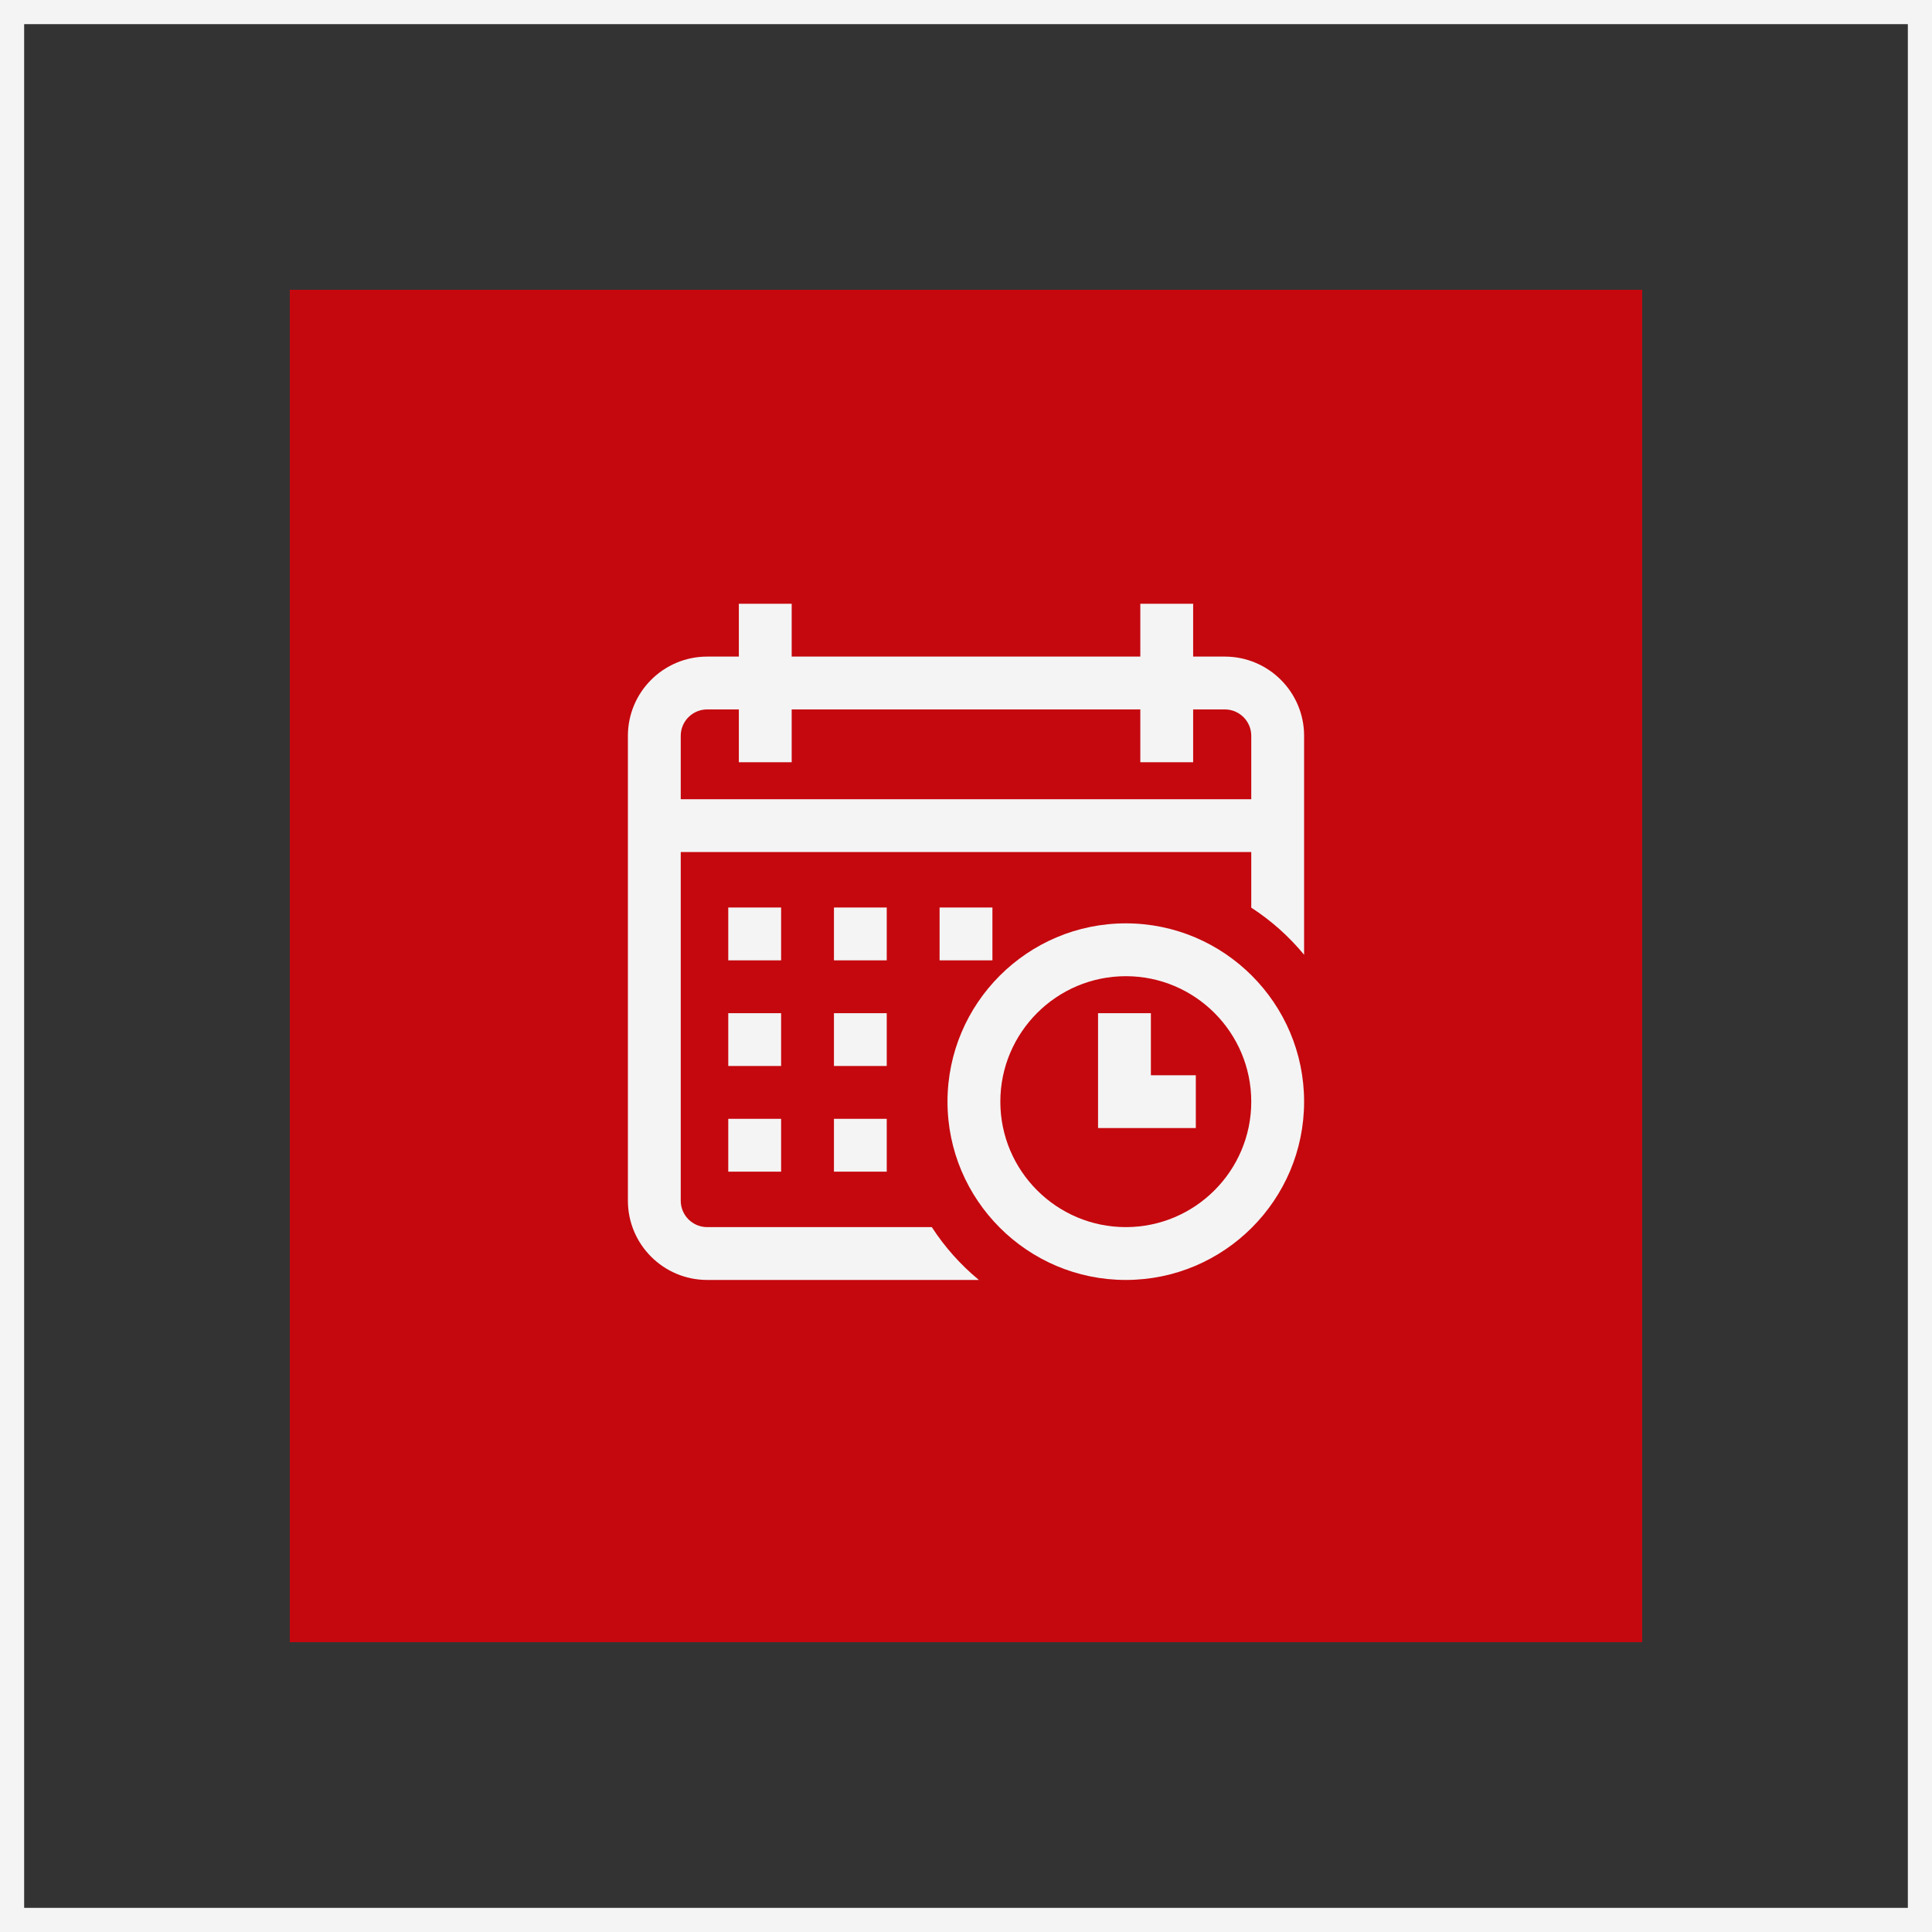
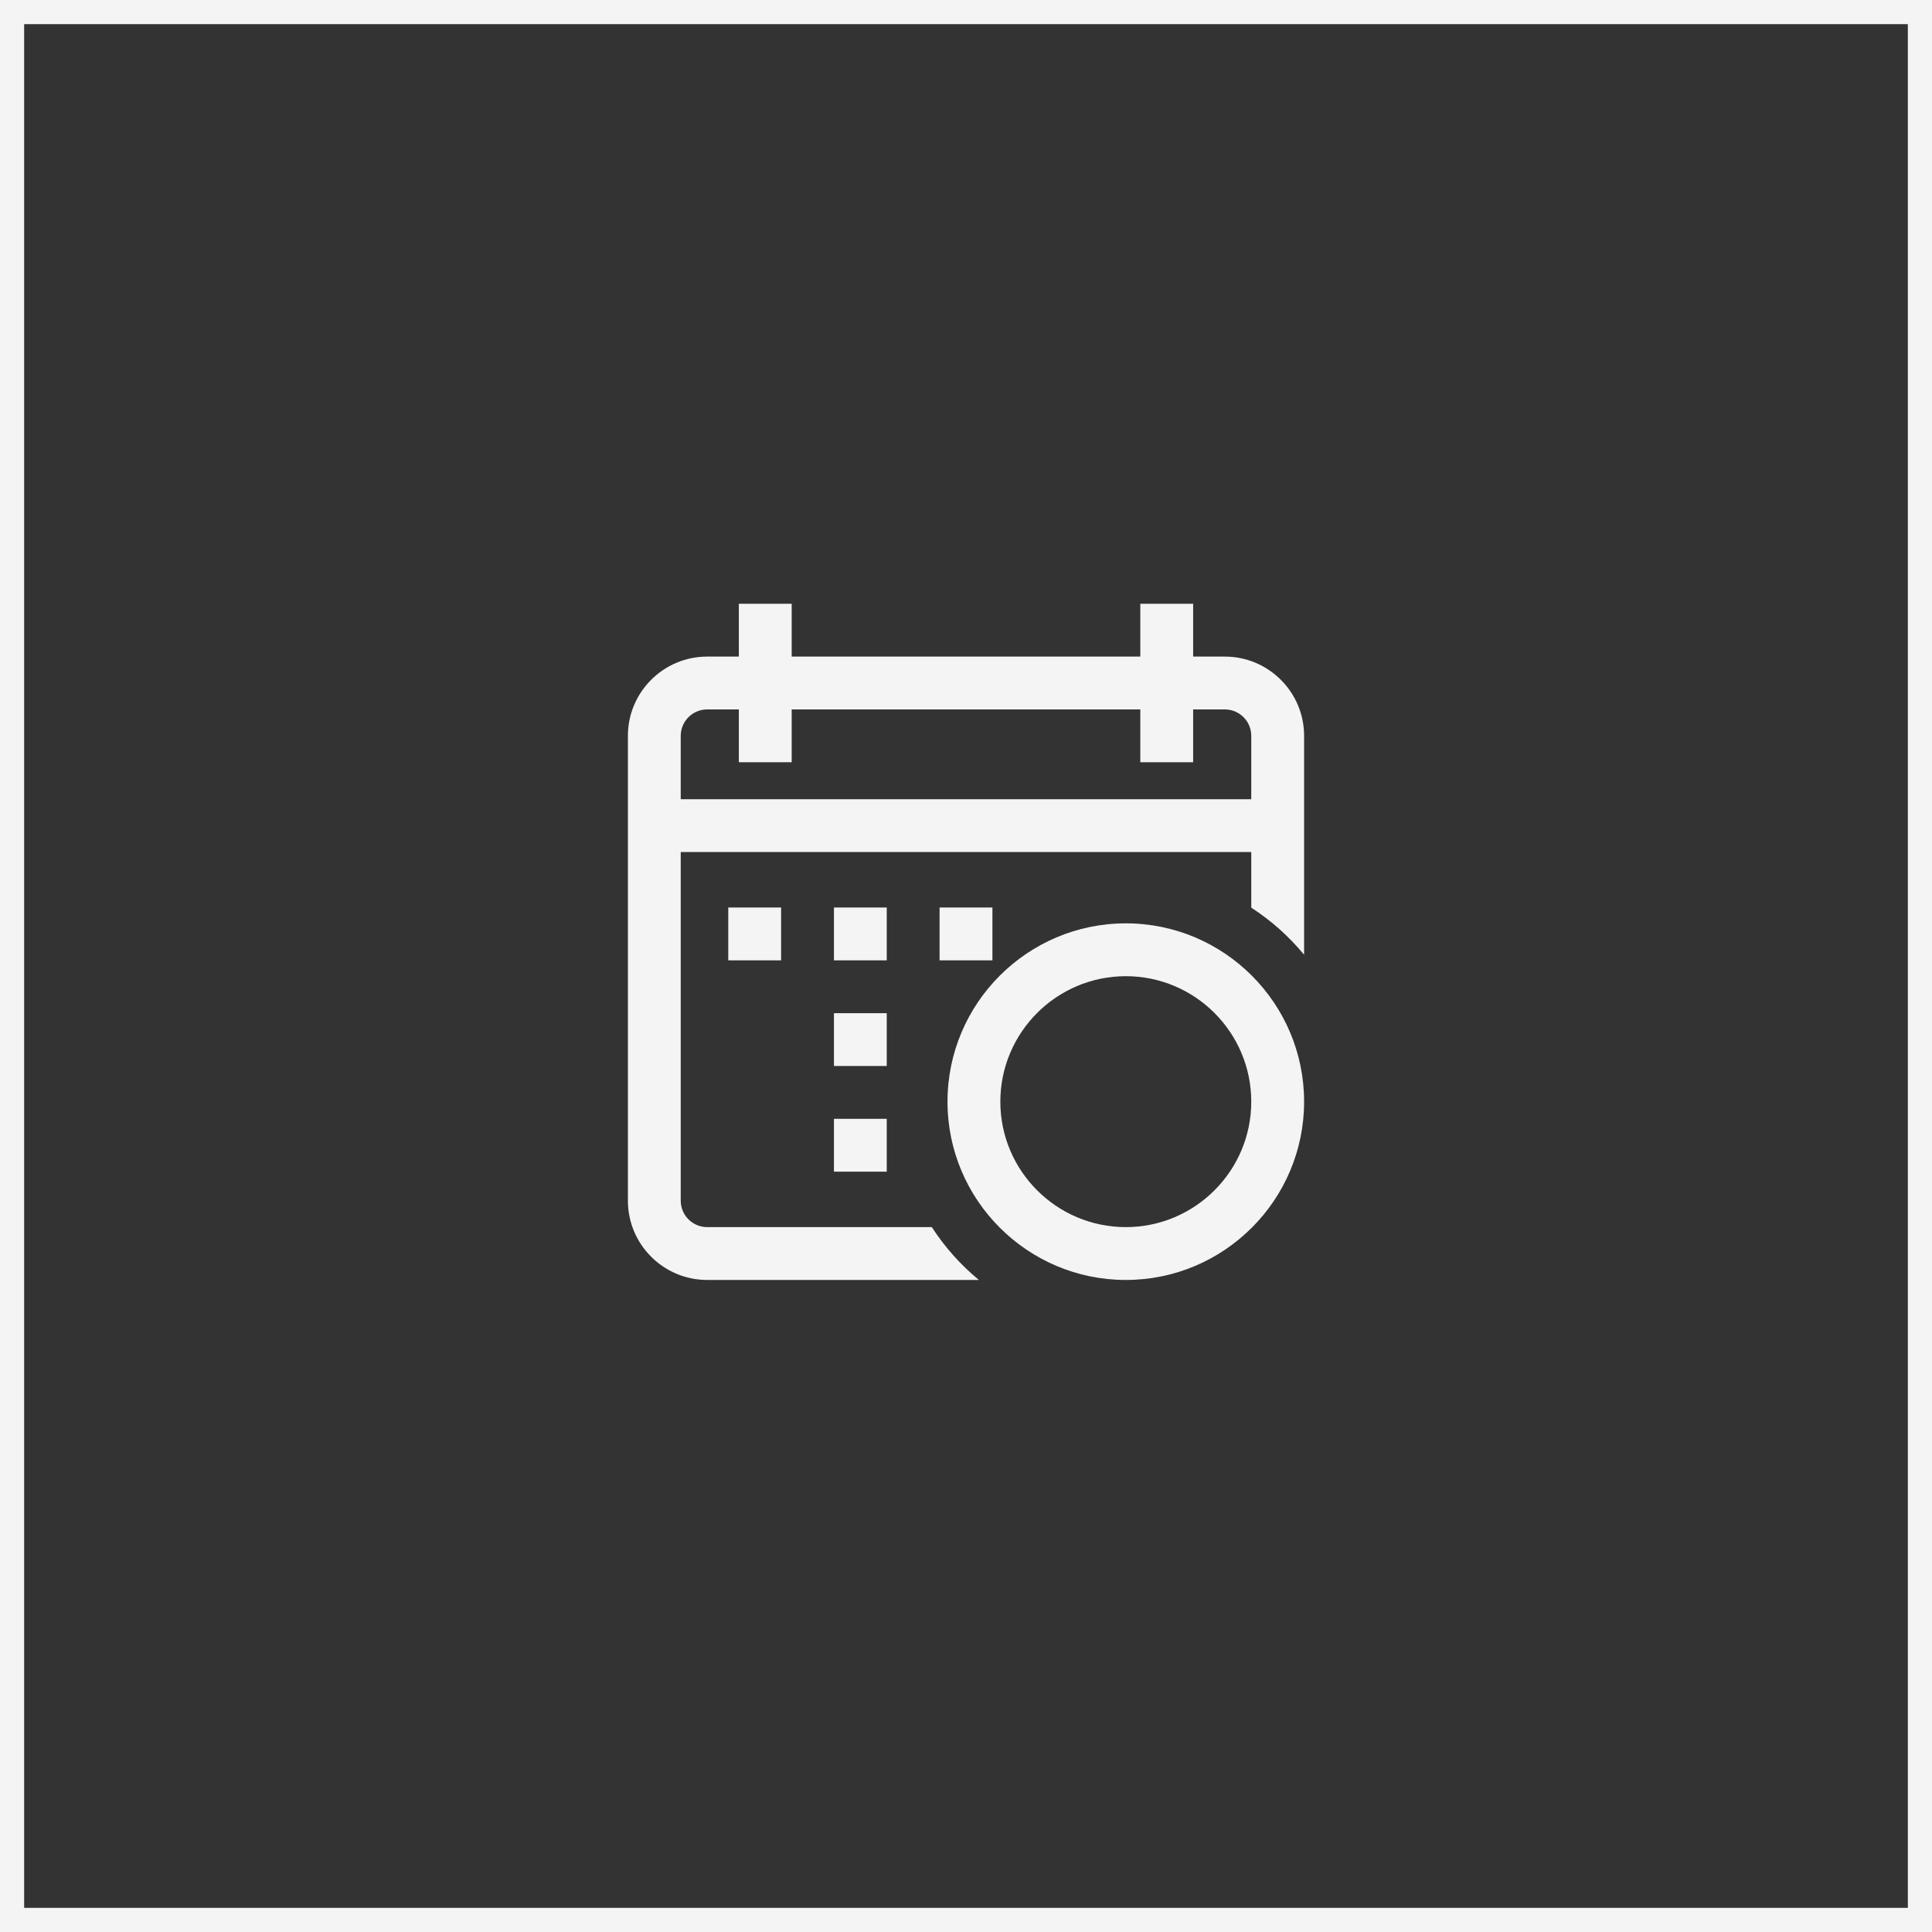
<svg xmlns="http://www.w3.org/2000/svg" width="40" height="40" viewBox="0 0 40 40" fill="none">
  <rect x="0" y="0" width="40" height="40" fill="#333333" stroke="none" />
  <rect x="0.25" y="0.25" width="39.5" height="39.5" stroke="#F4F4F4" stroke-width="0.5" />
-   <rect x="6" y="6" width="28" height="28" fill="#C5080E" />
  <path d="M20.547 18.789H19.453V19.883H20.547V18.789Z" fill="#F4F4F4" />
  <path d="M25.359 13.594H24.703V12.5H23.609V13.594H16.391V12.5H15.297V13.594H14.641C13.736 13.594 13 14.33 13 15.234V24.859C13 25.764 13.736 26.5 14.641 26.5H20.267C19.889 26.188 19.559 25.819 19.292 25.406H14.641C14.339 25.406 14.094 25.161 14.094 24.859V17.641H25.906V18.792C26.319 19.059 26.688 19.389 27 19.767V15.234C27 14.33 26.264 13.594 25.359 13.594ZM25.906 16.547H14.094V15.234C14.094 14.933 14.339 14.688 14.641 14.688H15.297V15.781H16.391V14.688H23.609V15.781H24.703V14.688H25.359C25.661 14.688 25.906 14.933 25.906 15.234V16.547Z" fill="#F4F4F4" />
  <path d="M23.309 19.117C21.273 19.117 19.617 20.773 19.617 22.809C19.617 24.844 21.273 26.5 23.309 26.5C25.344 26.5 27 24.844 27 22.809C27 20.773 25.344 19.117 23.309 19.117ZM23.309 25.406C21.876 25.406 20.711 24.241 20.711 22.809C20.711 21.376 21.876 20.211 23.309 20.211C24.741 20.211 25.906 21.376 25.906 22.809C25.906 24.241 24.741 25.406 23.309 25.406Z" fill="#F4F4F4" />
-   <path d="M23.828 20.977H22.734V23.355H24.758V22.262H23.828V20.977Z" fill="#F4F4F4" />
  <path d="M18.359 20.977H17.266V22.07H18.359V20.977Z" fill="#F4F4F4" />
-   <path d="M16.172 20.977H15.078V22.07H16.172V20.977Z" fill="#F4F4F4" />
  <path d="M16.172 18.789H15.078V19.883H16.172V18.789Z" fill="#F4F4F4" />
-   <path d="M16.172 23.164H15.078V24.258H16.172V23.164Z" fill="#F4F4F4" />
-   <path d="M18.359 18.789H17.266V19.883H18.359V18.789Z" fill="#F4F4F4" />
+   <path d="M18.359 18.789H17.266V19.883H18.359Z" fill="#F4F4F4" />
  <path d="M18.359 23.164H17.266V24.258H18.359V23.164Z" fill="#F4F4F4" />
</svg>